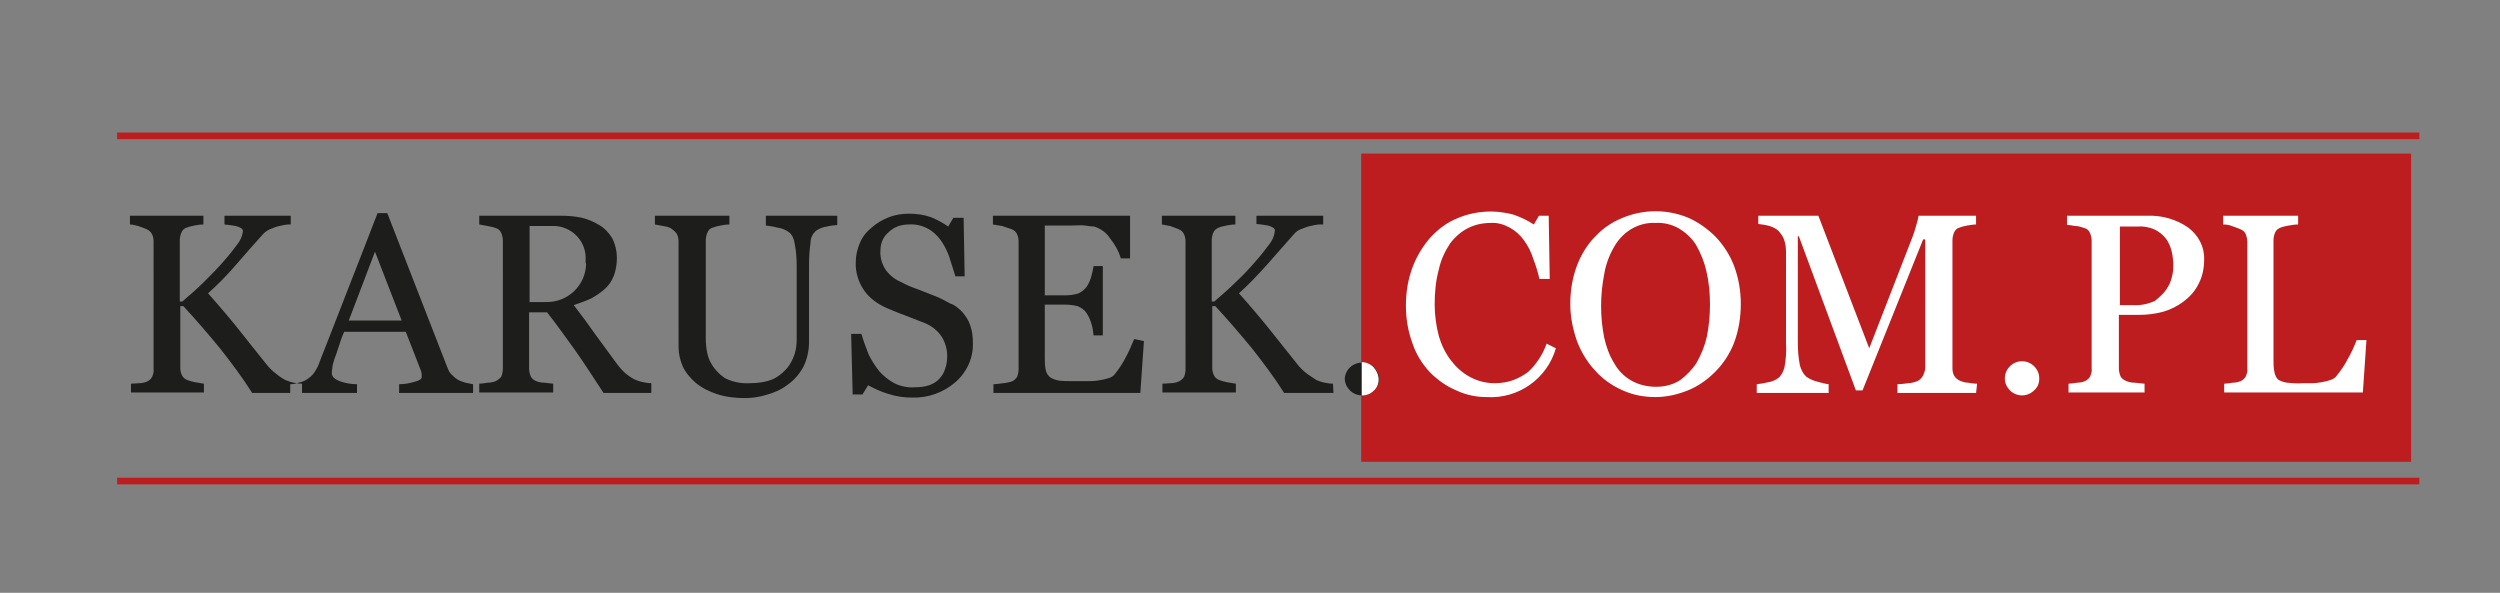
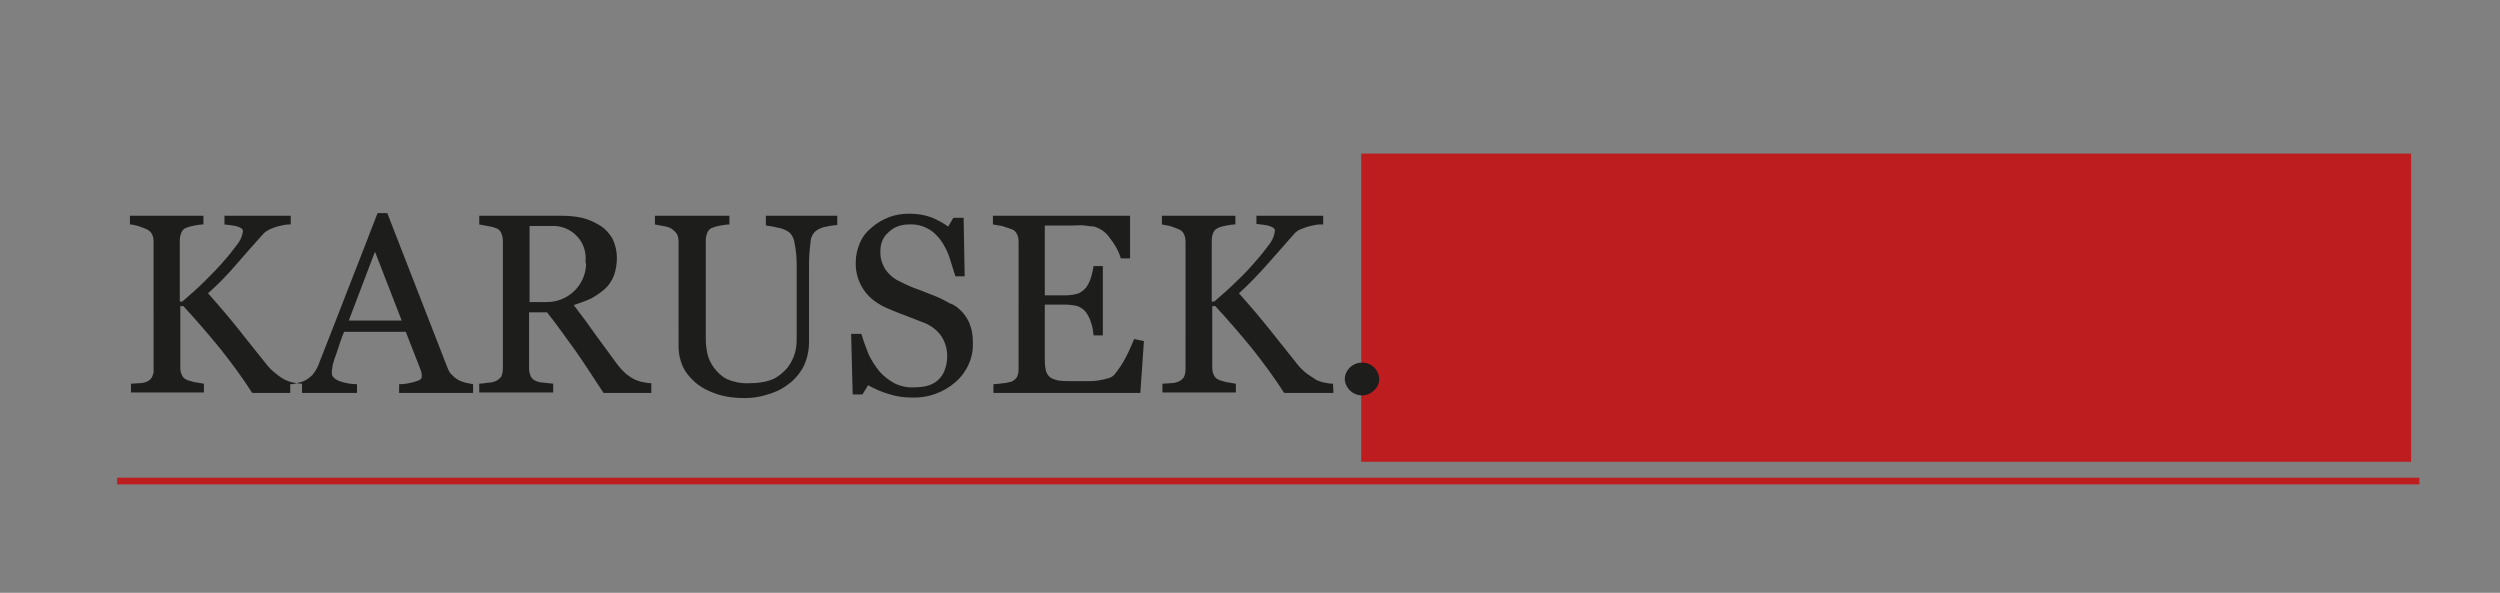
<svg xmlns="http://www.w3.org/2000/svg" version="1.1" id="Warstwa_1" x="0px" y="0px" viewBox="0 0 486.7 115.4" style="enable-background:new 0 0 486.7 115.4;" xml:space="preserve">
  <rect x="0" y="0" width="486.7" height="115.4" fill="#808080" stroke="none" />
  <style type="text/css">
	.st0{fill-rule:evenodd;clip-rule:evenodd;fill:#BE1D20;}
	.st1{fill-rule:evenodd;clip-rule:evenodd;fill:#1D1D1B;}
	.st2{fill-rule:evenodd;clip-rule:evenodd;fill:#FFFFFF;}
	.st3{fill:#FFFFFF;}
</style>
  <g>
    <g>
-       <polygon class="st0" points="22.8,25.8 471,25.8 471,27.1 22.8,27.1 22.8,25.8   " />
      <polygon class="st0" points="265,89.9 265,29.9 469.4,29.9 469.4,89.9 265,89.9   " />
      <polygon class="st0" points="22.8,93 471,93 471,94.3 22.8,94.3 22.8,93   " />
      <path class="st1" d="M58.8,76.5h-9.7c-1.9-3-4-5.8-6.2-8.6c-2.3-2.8-4.7-5.6-7.2-8.3h-0.6v12c0,0.5,0.1,1,0.3,1.4    c0.2,0.5,0.6,0.8,1.1,1c0.5,0.2,1,0.3,1.4,0.4c0.6,0.1,1.2,0.2,1.8,0.3v1.7H25.5v-1.7l1.6-0.1c0.5,0,1-0.1,1.5-0.3    c0.4-0.2,0.8-0.5,1-0.9c0.2-0.5,0.4-1,0.3-1.5V47c0-0.5-0.1-1-0.3-1.4c-0.2-0.4-0.6-0.8-1.1-1c-0.5-0.2-1-0.4-1.6-0.6    c-0.5-0.1-1-0.3-1.6-0.3V42h14.3v1.7c-0.6,0-1.1,0.1-1.7,0.2c-0.5,0.1-1,0.2-1.5,0.4c-0.5,0.1-0.9,0.5-1.1,1    c-0.2,0.5-0.3,1-0.3,1.5v11.9h0.5c1.5-1.3,2.9-2.5,4.3-3.9s2.7-2.7,3.8-4c1-1.1,1.9-2.3,2.8-3.5c0.5-0.7,0.8-1.5,0.9-2.3    c0-0.3-0.2-0.5-0.4-0.6c-0.3-0.2-0.7-0.3-1-0.4c-0.4-0.1-0.8-0.1-1.3-0.2l-0.9-0.1V42h12.9v1.7h-0.3H56c-0.2,0-0.5,0.1-0.7,0.1    L54.4,44c-0.6,0.1-1.2,0.4-1.8,0.6c-0.6,0.3-1.1,0.6-1.5,1.1c-1.7,1.9-3.4,3.8-5.2,5.9s-3.6,3.9-5.4,5.5c2.5,2.8,4.5,5.2,6.1,7.2    c1.6,2,3.3,4.2,5.1,6.4c0.6,0.8,1.3,1.5,2.1,2.1c0.6,0.5,1.2,0.9,1.8,1.2c0.5,0.2,1,0.4,1.6,0.5c0.5,0.1,1,0.2,1.6,0.2V76.5    L58.8,76.5z M92.1,76.5H77.7v-1.7c1.1,0,2.1-0.2,3.1-0.5c0.8-0.2,1.3-0.5,1.3-0.9c0-0.2,0-0.4,0-0.5c0-0.2-0.1-0.4-0.1-0.6    L79,64.6H67c-0.5,1.1-0.8,2.1-1.1,3s-0.5,1.6-0.8,2.3c-0.2,0.7-0.4,1.3-0.4,1.7c-0.1,0.4-0.1,0.7-0.1,1.1c0,0.6,0.5,1.1,1.5,1.5    c1.1,0.4,2.3,0.6,3.4,0.6v1.7h-13v-1.7c0.5,0,1.1-0.1,1.6-0.3c0.6-0.1,1.1-0.3,1.6-0.6c0.6-0.4,1.1-0.8,1.5-1.4    c0.4-0.6,0.8-1.3,1-2c1.7-4.3,3.6-9.2,5.7-14.6s4-10.2,5.6-14.4h1.9L87,71.3c0.2,0.5,0.4,1.1,0.8,1.5c0.4,0.4,0.8,0.8,1.3,1.1    c0.5,0.3,0.9,0.4,1.5,0.6c0.5,0.1,1,0.2,1.5,0.3L92.1,76.5L92.1,76.5z M78.2,62.4l-5.2-13.4l-5.1,13.4H78.2z M126.8,76.5h-9.3    c-2.1-3.2-3.9-6-5.6-8.4c-1.7-2.3-3.4-4.8-5.4-7.3h-3.5v10.9c0,0.5,0.1,1,0.3,1.5c0.2,0.5,0.6,0.8,1.1,1c0.5,0.2,1,0.3,1.5,0.3    c0.6,0.1,1.2,0.1,1.8,0.2v1.7H93.3v-1.7c0.4,0,1-0.1,1.7-0.2c0.5,0,1-0.1,1.5-0.3c0.4-0.2,0.8-0.5,1.1-0.9c0.2-0.5,0.3-1,0.3-1.6    V46.9c0-0.5-0.1-1-0.3-1.5c-0.2-0.5-0.6-0.9-1.1-1c-0.5-0.2-1-0.3-1.6-0.4c-0.5-0.1-1.1-0.2-1.6-0.3V42h15.9    c1.4,0,2.7,0.1,4.1,0.4c1.2,0.3,2.4,0.8,3.5,1.5c1,0.6,1.8,1.5,2.4,2.5c0.6,1.2,0.9,2.5,0.9,3.8c0,1.2-0.2,2.4-0.6,3.5    c-0.4,1-1,1.9-1.8,2.6c-0.8,0.7-1.7,1.3-2.6,1.8c-1.1,0.5-2.2,0.9-3.4,1.3c1.7,2.2,3.1,4.1,4.2,5.7c1.1,1.5,2.5,3.4,4.1,5.6    c0.6,0.8,1.2,1.5,1.9,2.1c0.5,0.4,1.1,0.8,1.7,1.1c0.5,0.2,1,0.4,1.6,0.5c0.5,0.1,1,0.2,1.6,0.2L126.8,76.5L126.8,76.5z M114,50.8    c0.3-3.5-2.3-6.5-5.8-6.8c-0.3,0-0.7,0-1,0h-4.1v14.8h3.2c4.2,0.1,7.7-3.2,7.8-7.4C114,51.2,114,51,114,50.8z M163,43.8    c-0.7,0.1-1.3,0.1-2,0.3c-0.8,0.1-1.5,0.4-2.1,0.8c-0.7,0.6-1.1,1.4-1.1,2.3c-0.2,1.4-0.3,2.8-0.3,4.3v15.1c0,1.7-0.4,3.5-1.2,5    c-0.8,1.4-1.8,2.5-3.1,3.4c-1.2,0.9-2.6,1.5-4.1,1.9c-1.3,0.4-2.7,0.6-4.1,0.6c-1.9,0-3.7-0.2-5.5-0.8c-1.5-0.5-2.9-1.2-4.1-2.2    c-1-0.9-1.9-1.9-2.5-3.2c-0.5-1.2-0.8-2.4-0.8-3.7V47c0-0.5-0.1-1-0.3-1.4c-0.3-0.5-0.7-0.8-1.1-1.1c-0.5-0.3-1-0.4-1.6-0.5    c-0.5-0.1-1-0.2-1.6-0.3V42H142v1.7c-0.6,0-1.1,0.1-1.7,0.2c-0.5,0.1-1,0.2-1.5,0.4c-0.5,0.1-0.9,0.5-1.1,1    c-0.2,0.5-0.3,1-0.3,1.5v19.1c0,1,0.1,1.9,0.3,2.9c0.2,1,0.7,2,1.3,2.8c0.7,0.9,1.5,1.7,2.5,2.2c1.4,0.6,2.9,0.9,4.5,0.8    c1.5,0,3.1-0.2,4.5-0.8c1.1-0.5,2-1.3,2.8-2.2c0.6-0.8,1.1-1.7,1.4-2.7c0.3-0.9,0.4-1.9,0.4-2.9V51.8c0-1.5-0.1-3-0.4-4.4    c-0.1-0.9-0.5-1.7-1.1-2.2c-0.7-0.5-1.5-0.8-2.3-0.9c-0.7-0.2-1.5-0.3-2.2-0.4V42H163V43.8z M187.3,60.7c0.7,0.8,1.3,1.7,1.6,2.7    c0.4,1.1,0.5,2.2,0.5,3.4c0.1,2.9-1.2,5.7-3.4,7.6c-2.3,2-5.3,3.1-8.4,3c-1.6,0-3.1-0.2-4.6-0.7c-1.4-0.4-2.7-1-4-1.7l-1.1,1.8    h-1.9l-0.3-11.8h2c0.4,1.4,0.9,2.7,1.4,4c0.6,1.2,1.3,2.3,2.1,3.3c0.8,0.9,1.8,1.7,2.9,2.3c1.2,0.6,2.6,0.9,3.9,0.8    c1,0,2-0.1,2.9-0.4c0.8-0.3,1.5-0.7,2-1.3c0.5-0.5,0.9-1.2,1.1-1.9c0.3-0.8,0.4-1.7,0.4-2.5c0-1.4-0.4-2.7-1.1-3.8    c-0.8-1.2-2.1-2.2-3.5-2.7c-1-0.4-2.3-0.9-3.6-1.4c-1.4-0.5-2.5-1-3.5-1.4c-1.8-0.8-3.4-1.9-4.5-3.5c-1.1-1.6-1.7-3.6-1.6-5.5    c0-1.3,0.3-2.5,0.8-3.7c0.5-1.2,1.3-2.2,2.3-3c1-0.9,2.1-1.5,3.3-2c1.3-0.5,2.6-0.7,4-0.7c1.5,0,2.9,0.2,4.3,0.7    c1.2,0.5,2.3,1.1,3.3,1.8l1-1.7h2l0.2,11.4H186c-0.4-1.3-0.8-2.5-1.2-3.8c-0.4-1.2-1-2.3-1.7-3.3c-0.7-0.9-1.5-1.7-2.5-2.2    c-1.1-0.6-2.4-0.9-3.7-0.8c-1.5,0-2.9,0.5-3.9,1.5c-1.1,0.9-1.6,2.2-1.6,3.6c-0.1,1.3,0.3,2.6,1,3.7c0.8,1.1,1.8,1.9,3,2.4    c1.1,0.6,2.3,1.1,3.5,1.5c1.1,0.4,2.2,0.9,3.3,1.3c1,0.4,1.9,0.9,2.8,1.4C185.8,59.3,186.6,60,187.3,60.7z M222.7,66.4L222,76.5    h-28.6v-1.7c0.5,0,1.1-0.1,1.9-0.2c0.5,0,1.1-0.2,1.6-0.3c0.5-0.2,0.8-0.5,1.1-0.9c0.2-0.5,0.3-1,0.3-1.5V47c0-0.5-0.1-1-0.3-1.4    c-0.2-0.5-0.6-0.8-1.1-1c-0.6-0.2-1.2-0.4-1.8-0.6c-0.6-0.1-1.2-0.2-1.8-0.3V42h26.7v8.3h-1.8c-0.4-1.4-1.2-2.8-2.1-3.9    c-0.7-1.1-1.8-1.9-3.1-2.3c-0.5,0-1.1-0.1-1.8-0.2s-1.5,0-2.4,0h-5.4v13.6h3.9c0.9,0,1.8-0.1,2.7-0.4c0.6-0.3,1.1-0.7,1.5-1.2    c0.4-0.6,0.7-1.2,0.9-1.9c0.2-0.7,0.4-1.5,0.5-2.2h1.8v13.5h-1.8c-0.1-0.9-0.2-1.7-0.5-2.5c-0.2-0.7-0.5-1.3-0.9-1.9    c-0.4-0.6-1-1-1.7-1.3c-0.8-0.2-1.7-0.3-2.5-0.3h-3.9v10.3c0,0.8,0,1.7,0.2,2.5c0.1,0.5,0.4,1,0.9,1.4c0.5,0.3,1.1,0.5,1.7,0.6    c0.7,0.1,1.8,0.1,3.1,0.1h2.1c0.7,0,1.5,0,2.2-0.1c0.6-0.1,1.3-0.2,1.9-0.4c0.5-0.1,1-0.3,1.4-0.7c0.9-1.1,1.7-2.3,2.3-3.5    c0.6-1.1,1.1-2.3,1.6-3.5L222.7,66.4z M259.6,76.5H250c-1.9-3-4-5.8-6.2-8.6c-2.3-2.8-4.7-5.6-7.2-8.3H236v12c0,0.5,0.1,1,0.3,1.4    c0.2,0.5,0.6,0.8,1.1,1c0.5,0.2,1,0.3,1.4,0.4c0.6,0.1,1.2,0.2,1.8,0.3v1.7h-14.3v-1.7l1.6-0.1c0.5,0,1-0.1,1.5-0.3    c0.5-0.2,0.8-0.5,1.1-0.9c0.2-0.5,0.3-1,0.3-1.5V47c0-0.5-0.1-1-0.3-1.4c-0.2-0.5-0.6-0.8-1.1-1c-0.5-0.2-1-0.4-1.6-0.6    c-0.5-0.1-1-0.2-1.6-0.3V42h14.3v1.7c-0.6,0-1.1,0.1-1.7,0.2c-0.5,0.1-1,0.2-1.5,0.4c-0.5,0.2-0.9,0.5-1.1,1    c-0.2,0.5-0.3,1-0.3,1.5v11.9h0.5c1.5-1.3,2.9-2.5,4.3-3.9c1.4-1.3,2.7-2.7,3.8-4c1-1.1,1.9-2.3,2.8-3.5c0.5-0.7,0.8-1.5,0.9-2.4    c0-0.3-0.2-0.5-0.4-0.6c-0.3-0.2-0.7-0.3-1-0.4c-0.4-0.1-0.8-0.1-1.3-0.2l-0.9-0.1V42h13v1.7h-0.3h-0.6c-0.2,0-0.4,0.1-0.7,0.1    l-0.9,0.2c-0.6,0.1-1.2,0.4-1.8,0.6c-0.6,0.2-1.1,0.6-1.5,1.1l-5.2,5.9c-1.8,2-3.6,3.9-5.4,5.5c2.5,2.8,4.5,5.2,6.1,7.2l5.1,6.4    c0.6,0.8,1.3,1.5,2.1,2.1c0.6,0.4,1.2,0.8,1.8,1.2c0.5,0.2,1,0.4,1.6,0.5c0.5,0.1,1,0.2,1.6,0.2L259.6,76.5L259.6,76.5z     M268.5,73.7c0,0.9-0.3,1.7-1,2.3c-1.3,1.3-3.4,1.3-4.7,0c0,0,0,0,0,0c-0.6-0.6-1-1.4-1-2.3c0.1-1.8,1.7-3.2,3.5-3.1    C267,70.6,268.4,72,268.5,73.7z" />
-       <path class="st2" d="M289.4,77.3c-2,0-4-0.4-5.9-1.3c-1.9-0.8-3.6-2-5.1-3.5c-1.5-1.6-2.7-3.5-3.4-5.6c-0.9-2.4-1.3-4.9-1.3-7.4    c0-2.6,0.4-5.1,1.3-7.5c0.8-2.1,2-4.1,3.5-5.8c1.5-1.6,3.2-2.9,5.2-3.7c3.5-1.5,7.4-1.7,11-0.7c1.4,0.5,2.7,1.1,3.9,1.9l1-1.7h1.9    l0.2,12.3h-2c-0.3-1.3-0.7-2.6-1.2-3.9c-0.4-1.3-1-2.5-1.8-3.6c-0.7-1-1.7-1.9-2.8-2.5c-1.1-0.6-2.4-1-3.7-0.9c-1.5,0-3,0.3-4.4,1    c-1.4,0.7-2.6,1.8-3.5,3c-1,1.5-1.8,3.2-2.2,5.1c-0.6,2.2-0.8,4.5-0.8,6.8c0,2.1,0.3,4.1,0.8,6.1c0.5,1.7,1.3,3.4,2.4,4.8    c1,1.3,2.2,2.4,3.7,3.2c1.5,0.8,3.1,1.2,4.8,1.2c1.2,0,2.5-0.2,3.6-0.6c1-0.4,2-0.9,2.9-1.6c0.8-0.7,1.5-1.6,2.1-2.5    c0.6-0.9,1.1-1.9,1.5-3l1.8,0.9C301.2,73.7,295.6,77.7,289.4,77.3L289.4,77.3z M334,46.1c1.6,1.7,2.8,3.6,3.6,5.7    c0.9,2.4,1.3,4.9,1.3,7.4c0,2.5-0.4,5.1-1.3,7.5c-0.8,2.1-2.1,4.1-3.7,5.7c-1.5,1.5-3.3,2.8-5.3,3.6c-2,0.8-4.1,1.3-6.3,1.3    c-2.3,0-4.5-0.4-6.6-1.4c-2-0.9-3.8-2.2-5.2-3.8c-1.5-1.6-2.7-3.6-3.5-5.7c-0.8-2.3-1.3-4.7-1.3-7.2c0-2.6,0.4-5.1,1.3-7.5    c0.8-2.1,2-4.1,3.6-5.7c1.5-1.6,3.3-2.8,5.3-3.6c4.1-1.7,8.7-1.7,12.8,0C330.7,43.3,332.5,44.6,334,46.1L334,46.1z M330.3,70.6    c0.9-1.6,1.6-3.3,2-5.1c0.4-2.1,0.6-4.1,0.6-6.2c0-2.2-0.2-4.4-0.7-6.5c-0.4-1.8-1.1-3.5-2-5.1c-0.8-1.3-2-2.4-3.3-3.2    c-1.4-0.8-3-1.2-4.6-1.1c-1.7-0.1-3.5,0.4-4.9,1.3c-1.4,0.9-2.5,2.1-3.3,3.6c-0.9,1.6-1.5,3.3-1.8,5.1c-0.8,4.1-0.8,8.3,0,12.3    c0.4,1.8,1,3.5,2,5.1c0.8,1.4,1.9,2.5,3.3,3.3c1.4,0.8,3.1,1.2,4.8,1.2c1.7,0,3.3-0.4,4.7-1.3C328.3,73.1,329.5,71.9,330.3,70.6    L330.3,70.6z M384.7,76.5h-15.3v-1.7c0.6,0,1.3-0.1,2.1-0.2c0.6,0,1.2-0.2,1.8-0.4c0.5-0.3,0.8-0.6,1.1-1.1c0.2-0.5,0.4-1,0.4-1.5    V46.6h-0.4L362.6,76h-1.3l-11.1-30H350v20.6c0,1.5,0.1,3,0.4,4.5c0.2,0.8,0.6,1.6,1.2,2.2c0.7,0.5,1.4,0.8,2.2,1    c0.7,0.2,1.4,0.4,2.2,0.5v1.7H342v-1.7c0.8-0.1,1.5-0.2,2.3-0.4c0.7-0.1,1.3-0.4,1.9-0.8c0.6-0.5,1-1.3,1.2-2.1    c0.3-1.6,0.4-3.1,0.3-4.7V49.1c0-0.9-0.1-1.7-0.4-2.5c-0.2-0.6-0.6-1.1-1-1.6c-0.5-0.5-1.2-0.8-1.8-1c-0.7-0.2-1.4-0.3-2.2-0.4V42    H354l9.9,25.8l8.4-21.6c0.3-0.8,0.6-1.7,0.8-2.5c0.2-0.6,0.3-1.1,0.4-1.7h11.2v1.7c-0.5,0-1,0.1-1.7,0.2c-0.5,0.1-1,0.2-1.5,0.4    c-0.5,0.1-0.9,0.5-1.1,1c-0.2,0.5-0.3,1-0.3,1.5v24.9c0,0.5,0.1,1,0.3,1.4c0.3,0.5,0.7,0.8,1.1,1c0.5,0.2,1,0.4,1.6,0.4    c0.6,0.1,1.2,0.2,1.8,0.2L384.7,76.5L384.7,76.5z M397,73.7c0,0.9-0.3,1.7-1,2.3c-1.3,1.3-3.4,1.3-4.7,0c0,0,0,0,0,0    c-0.6-0.6-1-1.4-1-2.3c0-0.9,0.3-1.7,1-2.4c1.3-1.3,3.4-1.3,4.7,0c0,0,0,0,0,0C396.7,72,397,72.8,397,73.7z M429.1,50.5    c0,1.7-0.3,3.3-1.1,4.8c-0.7,1.4-1.7,2.5-2.9,3.4c-1.2,0.9-2.6,1.6-4,2c-1.5,0.4-3.1,0.6-4.7,0.6h-3.9v10.4c0,0.5,0.1,1,0.3,1.5    c0.2,0.5,0.7,0.8,1.2,1c0.5,0.2,1,0.3,1.5,0.3c0.7,0.1,1.3,0.1,2,0.2v1.7h-14.8v-1.7c0.4,0,0.9-0.1,1.7-0.2c0.5,0,1-0.1,1.5-0.3    c0.4-0.2,0.8-0.5,1-0.9c0.2-0.5,0.4-1,0.3-1.6V46.9c0-0.5-0.1-1-0.3-1.5c-0.2-0.5-0.6-0.9-1.1-1c-0.6-0.2-1.2-0.4-1.8-0.4    c-0.6-0.1-1.1-0.2-1.6-0.2V42h15.7c2.8-0.1,5.6,0.7,7.9,2.3C428,45.8,429.2,48.1,429.1,50.5L429.1,50.5z M421.7,56.4    c0.5-0.7,0.9-1.5,1.1-2.4c0.2-0.7,0.3-1.5,0.3-2.2c0-0.9-0.1-1.9-0.3-2.8c-0.2-0.9-0.6-1.8-1.1-2.5c-0.6-0.8-1.4-1.4-2.2-1.8    c-1.1-0.5-2.3-0.7-3.4-0.6h-3.4v15.3h2.5c1.5,0.1,2.9-0.2,4.3-0.8C420.2,58,421.1,57.3,421.7,56.4z M460.7,66.2l-0.7,10.2H433    v-1.7c0.4,0,1-0.1,1.7-0.2c0.5,0,1-0.1,1.5-0.3c0.4-0.2,0.8-0.5,1-0.9c0.2-0.5,0.4-1,0.3-1.6V47.1c0-0.5-0.1-1-0.3-1.5    c-0.2-0.5-0.6-0.8-1.1-1c-0.5-0.2-1-0.4-1.6-0.6c-0.5-0.2-1.1-0.3-1.7-0.3V42h14.6v1.7c-0.6,0-1.2,0.1-1.8,0.2    c-0.5,0.1-1.1,0.2-1.6,0.4c-0.5,0.2-0.9,0.5-1.1,1c-0.2,0.5-0.3,1-0.3,1.5v23.2c0,0.8,0,1.7,0.2,2.5c0.1,0.5,0.3,1,0.7,1.4    c0.5,0.3,1.1,0.5,1.7,0.6c1,0.1,2.1,0.2,3.1,0.1c0.6,0,1.3,0,1.9,0c0.6,0,1.2-0.1,1.8-0.2c0.5-0.1,1.1-0.2,1.6-0.4    c0.4-0.1,0.8-0.3,1.1-0.6c0.9-1.1,1.7-2.2,2.3-3.4c0.7-1.2,1.3-2.5,1.8-3.8L460.7,66.2z" />
-       <path class="st3" d="M265.1,77v-3.2l0,0v-3.3l0,0c1.8,0,3.2,1.5,3.3,3.3c0,0.9-0.3,1.7-1,2.3C266.8,76.7,266,77,265.1,77L265.1,77    z" />
-       <path class="st3" d="M269.7,73.8L269.7,73.8z" />
    </g>
  </g>
</svg>